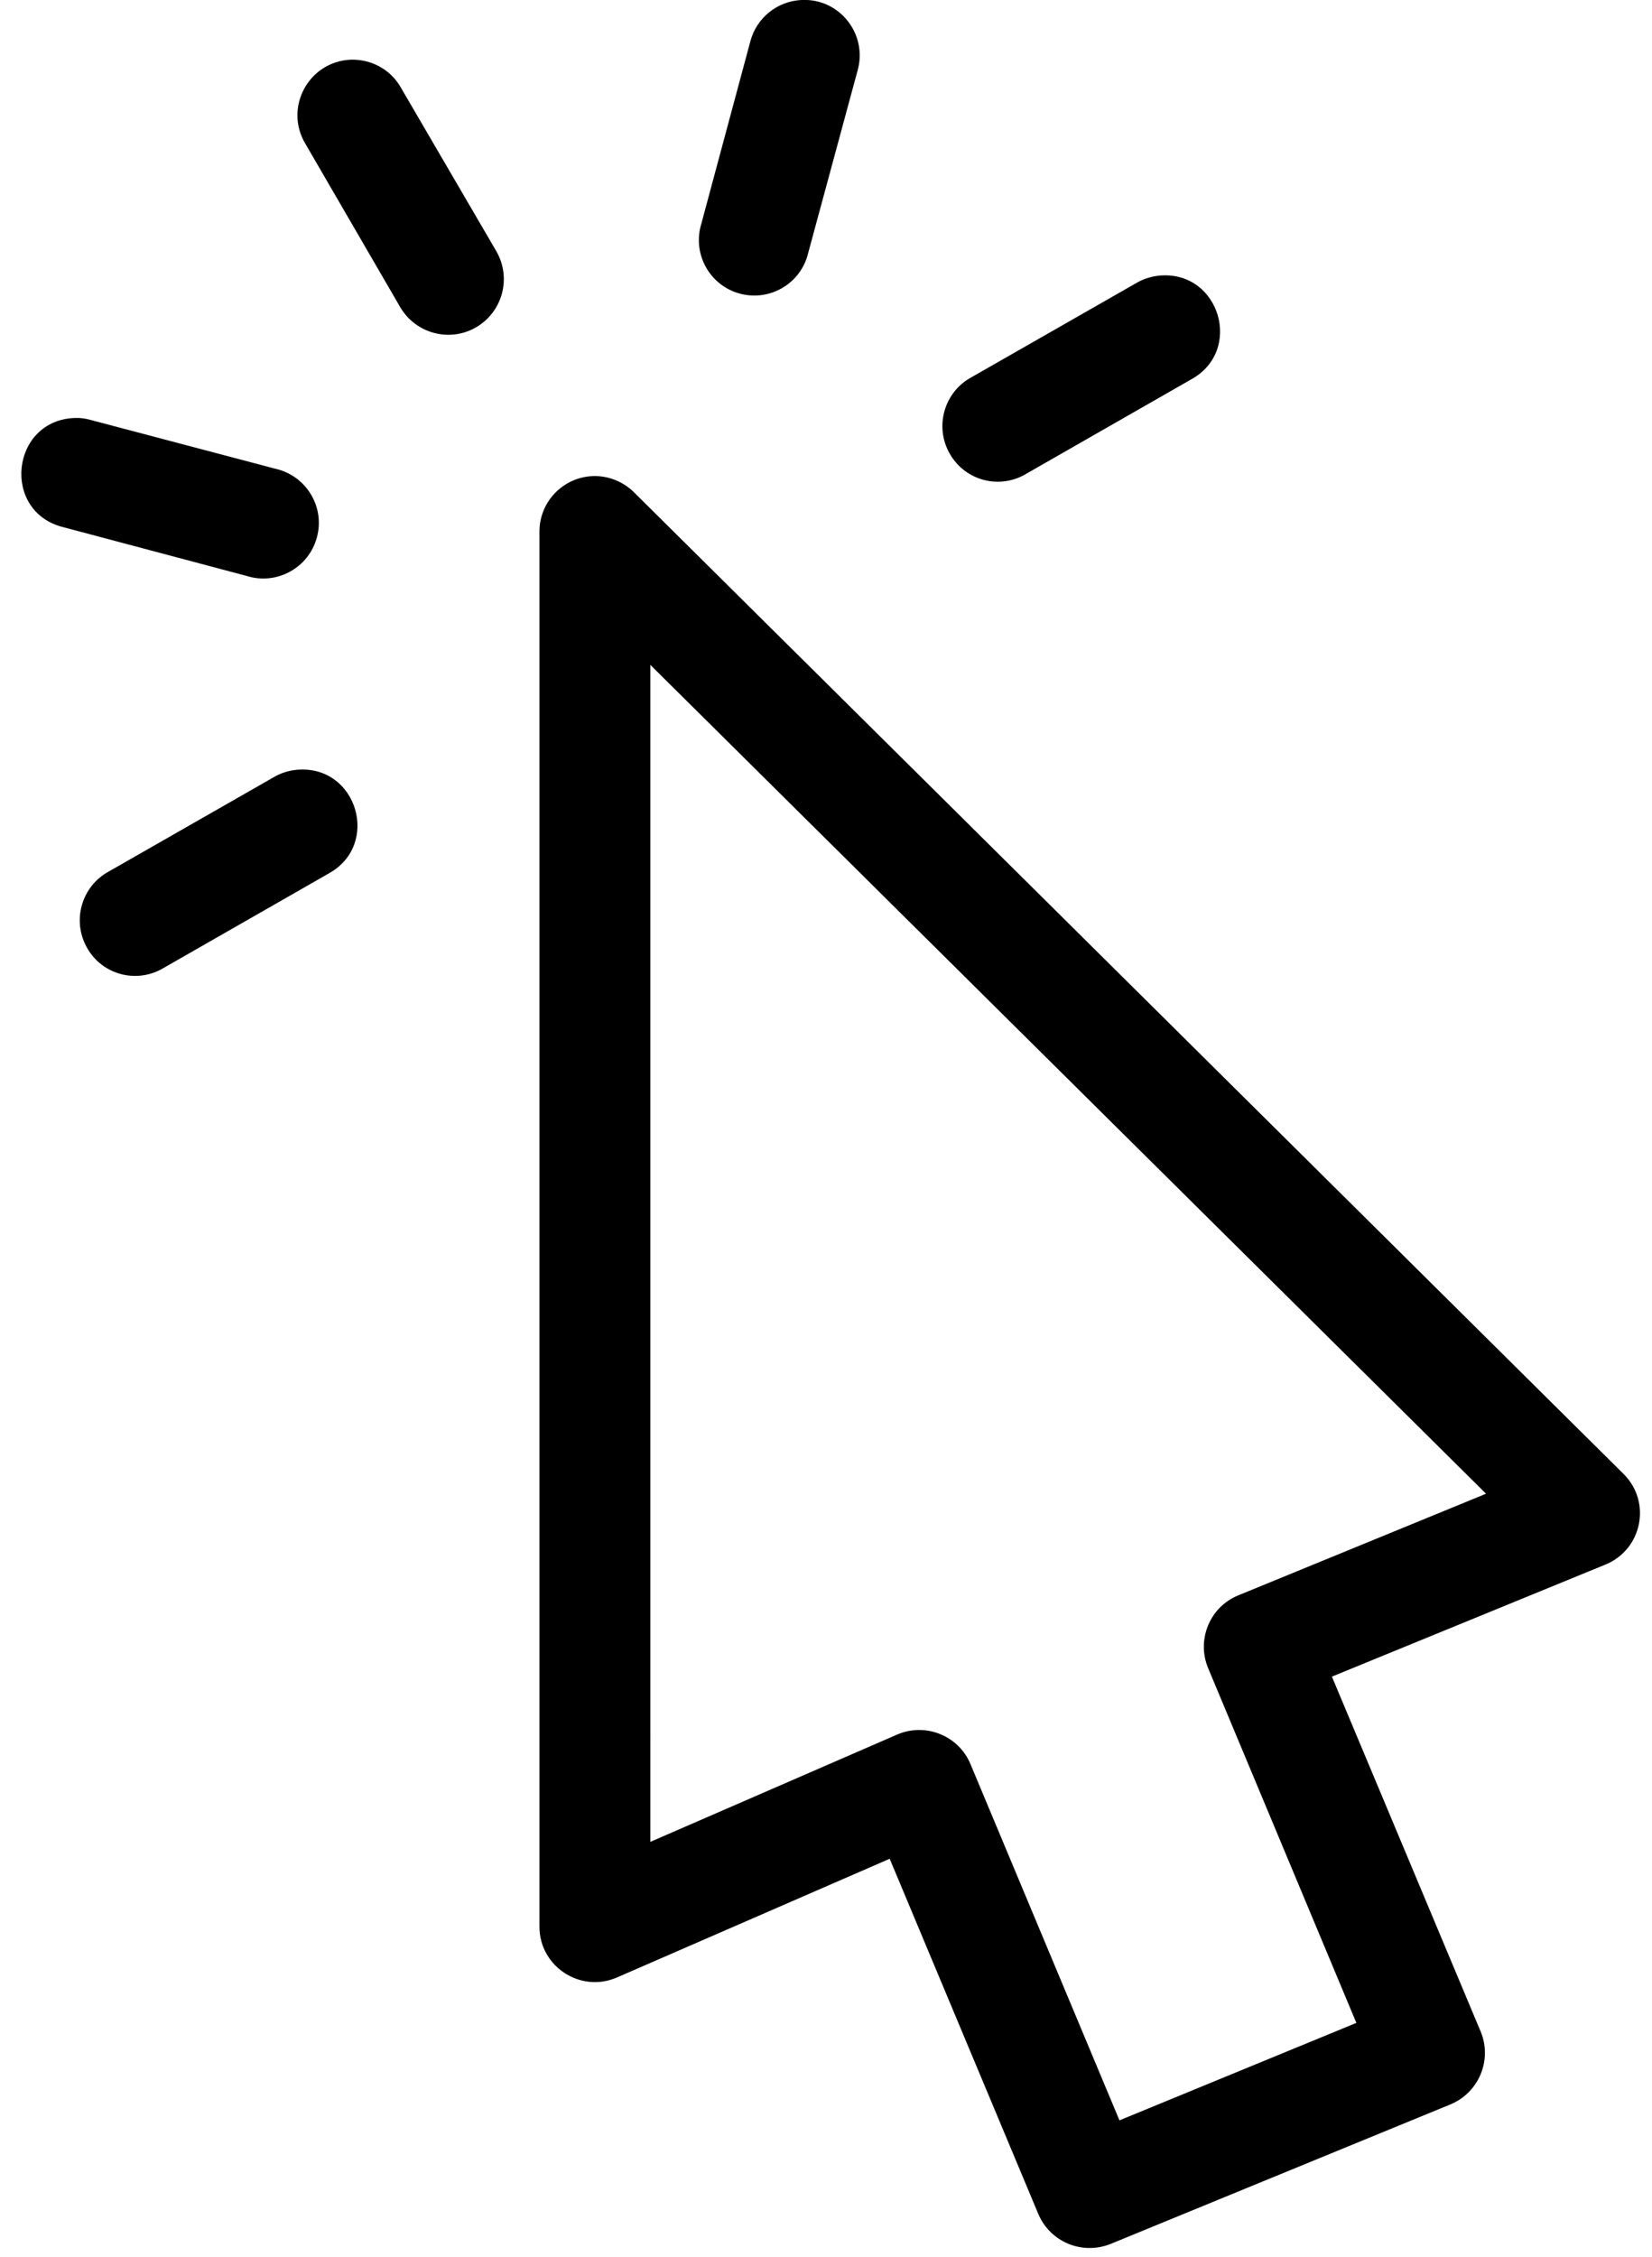
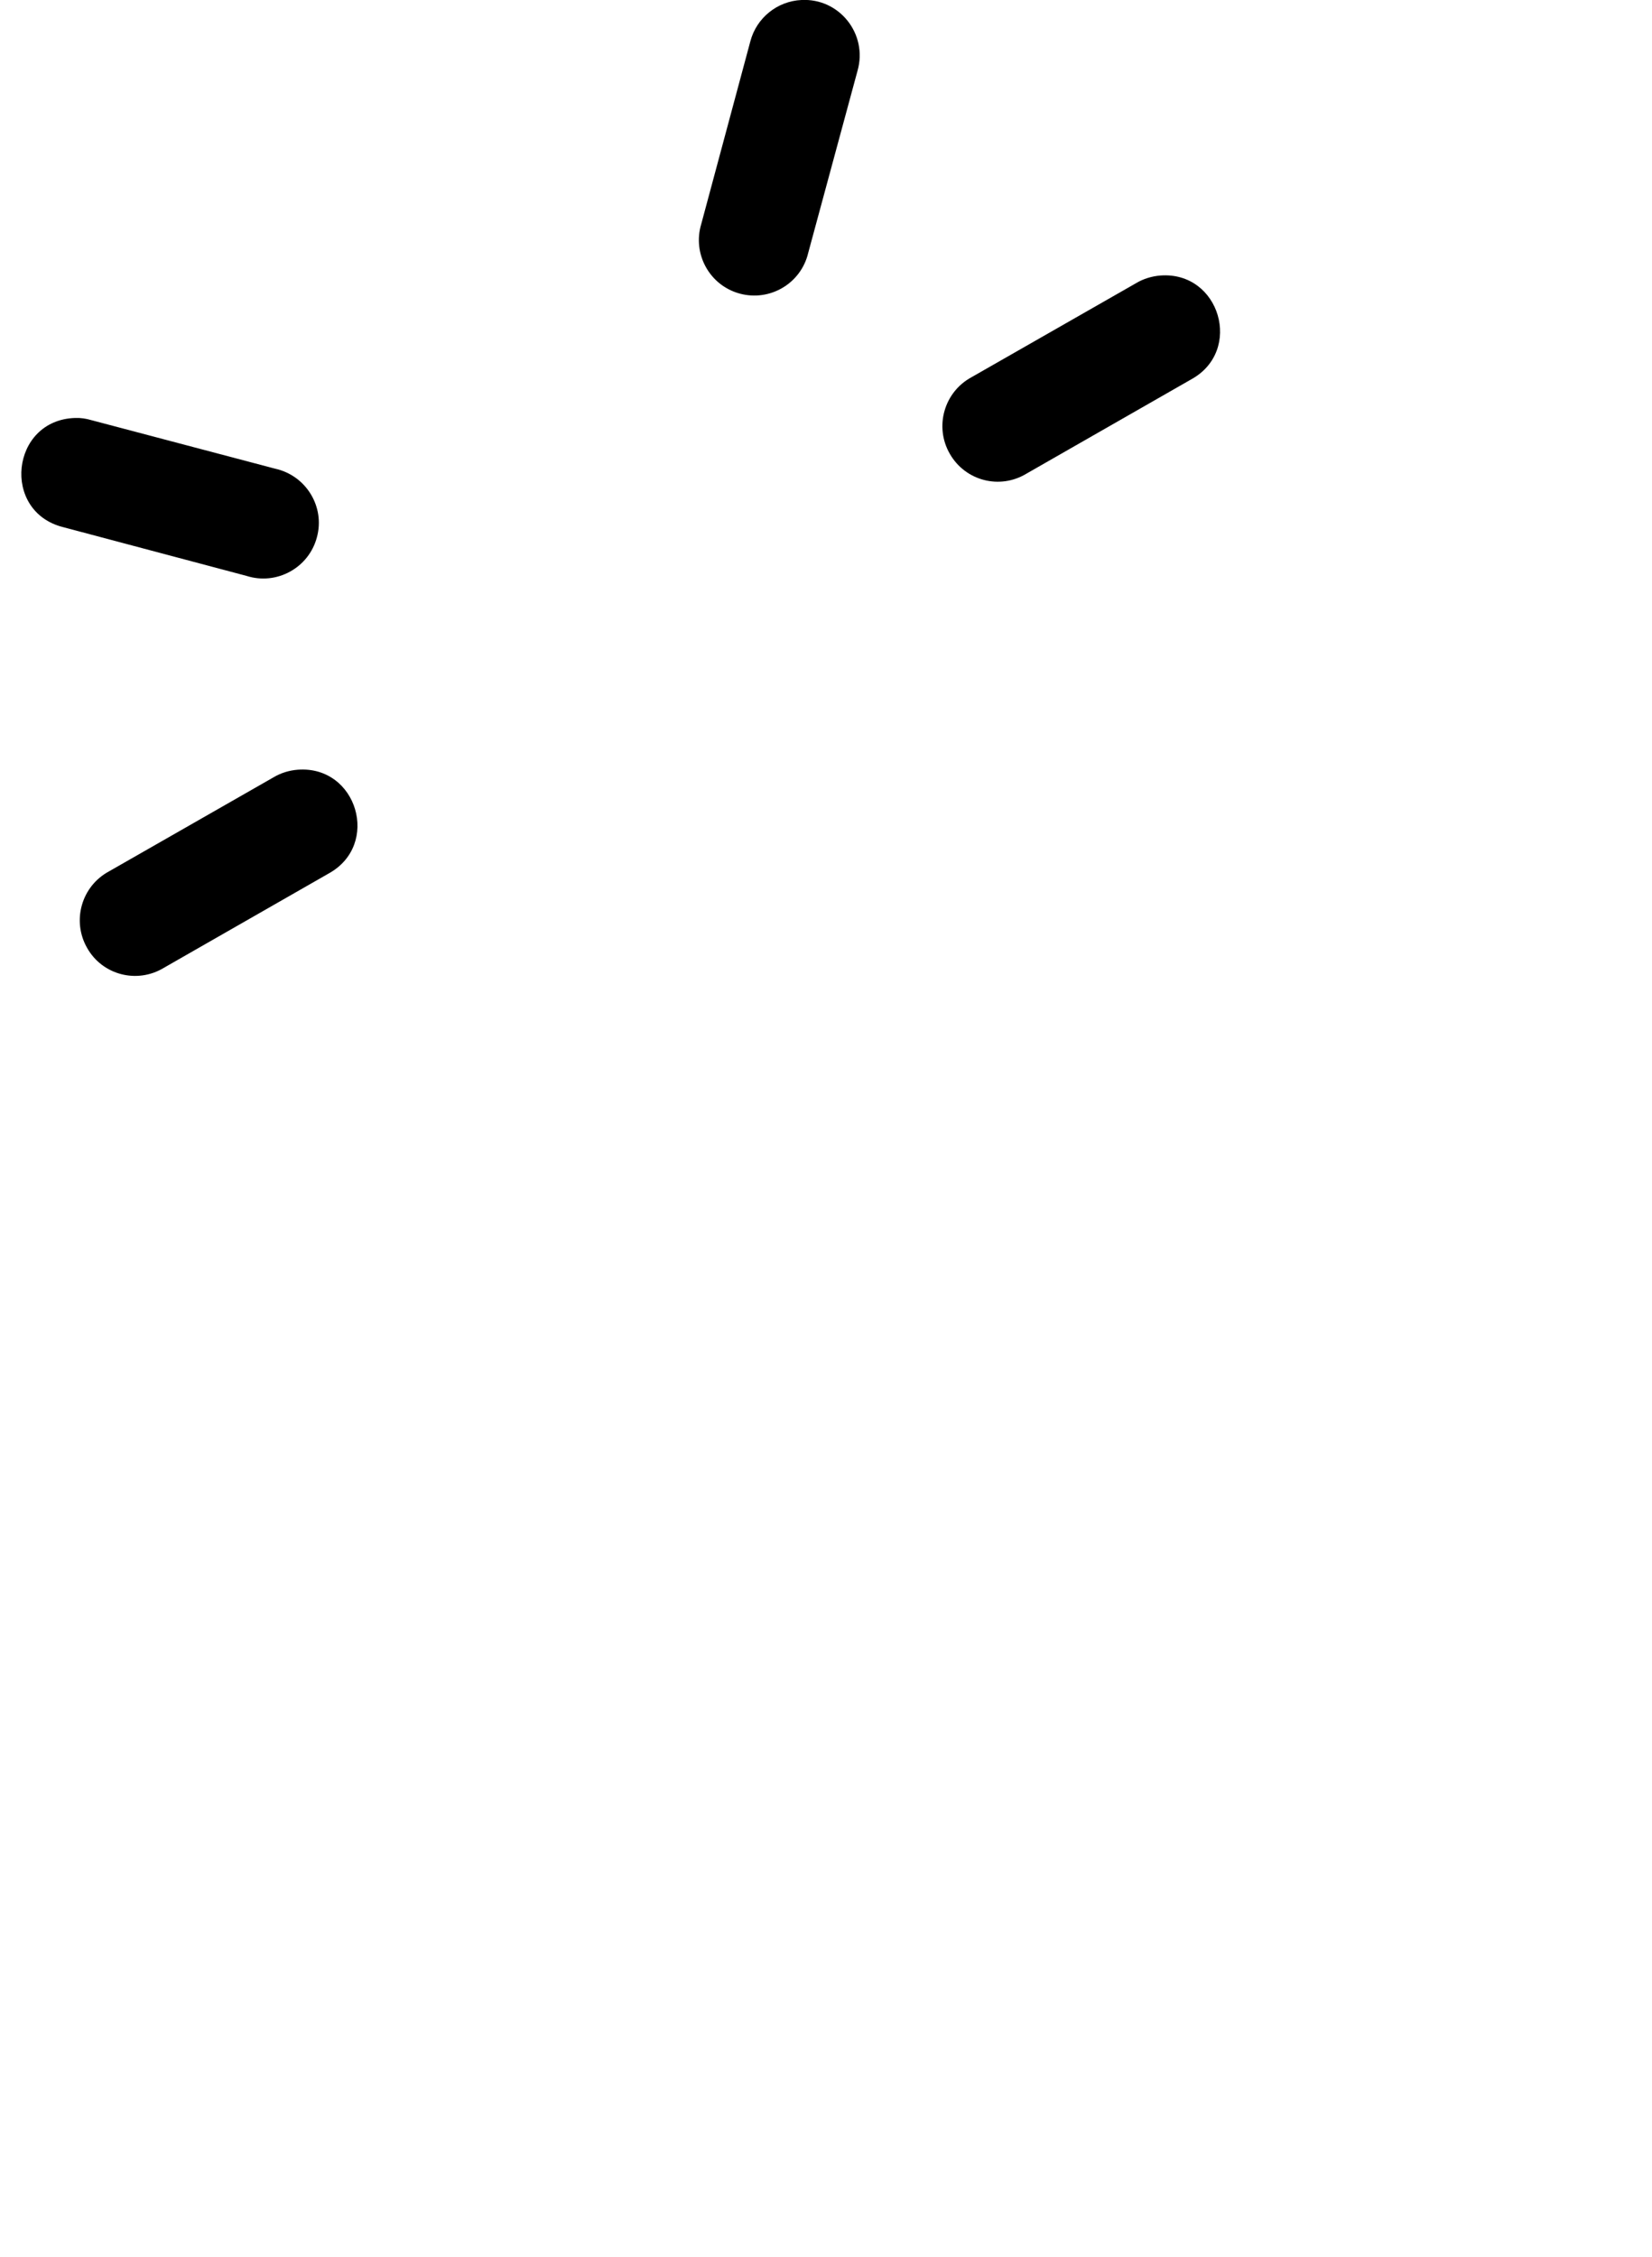
<svg xmlns="http://www.w3.org/2000/svg" height="53.8" preserveAspectRatio="xMidYMid meet" version="1.0" viewBox="25.2 18.2 39.4 53.8" width="39.4" zoomAndPan="magnify">
  <g id="change1_1">
-     <path d="M40.71,34.049l19.932,19.76l-5.91,2.423c-0.678,0.276-1,1.057-0.719,1.733l3.536,8.459l-5.65,2.323l-3.552-8.489 c-0.281-0.683-1.074-1-1.75-0.708l-5.886,2.558V34.049z M39.361,29.549c-0.719,0.016-1.295,0.604-1.295,1.322v33.251 c-0.006,0.952,0.973,1.599,1.848,1.219l6.505-2.83l3.543,8.464c0.281,0.672,1.047,0.989,1.724,0.719l8.109-3.328 c0.676-0.281,1-1.058,0.719-1.735l-3.548-8.462l6.526-2.672c0.875-0.36,1.104-1.495,0.427-2.162L40.32,29.935 C40.065,29.684,39.721,29.543,39.361,29.549z" fill="inherit" />
-   </g>
+     </g>
  <g id="change1_2">
    <path d="M52.877,24.768c-0.203,0.016-0.407,0.077-0.583,0.183l-3.928,2.244c-0.65,0.354-0.885,1.177-0.514,1.822 c0.369,0.647,1.192,0.86,1.828,0.475l3.926-2.246C54.856,26.565,54.294,24.664,52.877,24.768z" fill="inherit" />
  </g>
  <g id="change1_3">
    <path d="M32.304,36.549c-0.208,0.016-0.405,0.077-0.583,0.183l-3.927,2.244c-0.652,0.354-0.885,1.177-0.516,1.822 c0.364,0.647,1.192,0.86,1.828,0.475l3.926-2.246C34.284,38.345,33.721,36.445,32.304,36.549z" fill="inherit" />
  </g>
  <g id="change1_4">
-     <path d="M33.565,19.623c-1.006,0.042-1.6,1.146-1.079,2.009l2.26,3.892c0.371,0.63,1.178,0.844,1.808,0.479 c0.635-0.371,0.85-1.177,0.484-1.813l-2.271-3.891C34.528,19.867,34.065,19.607,33.565,19.623z" fill="inherit" />
-   </g>
+     </g>
  <g id="change1_5">
    <path d="M44.315,18.2c-0.578,0.027-1.072,0.427-1.219,0.984l-1.172,4.36c-0.214,0.714,0.204,1.464,0.922,1.656 c0.719,0.193,1.457-0.244,1.629-0.968l1.178-4.349C45.899,19.012,45.221,18.153,44.315,18.2z" fill="inherit" />
  </g>
  <g id="change1_6">
    <path d="M26.992,28.164c-1.536,0.046-1.771,2.234-0.281,2.604l4.369,1.161c0.719,0.229,1.486-0.193,1.678-0.921 c0.199-0.729-0.26-1.475-1-1.636l-4.375-1.155C27.251,28.178,27.123,28.159,26.992,28.164z" fill="inherit" />
  </g>
</svg>